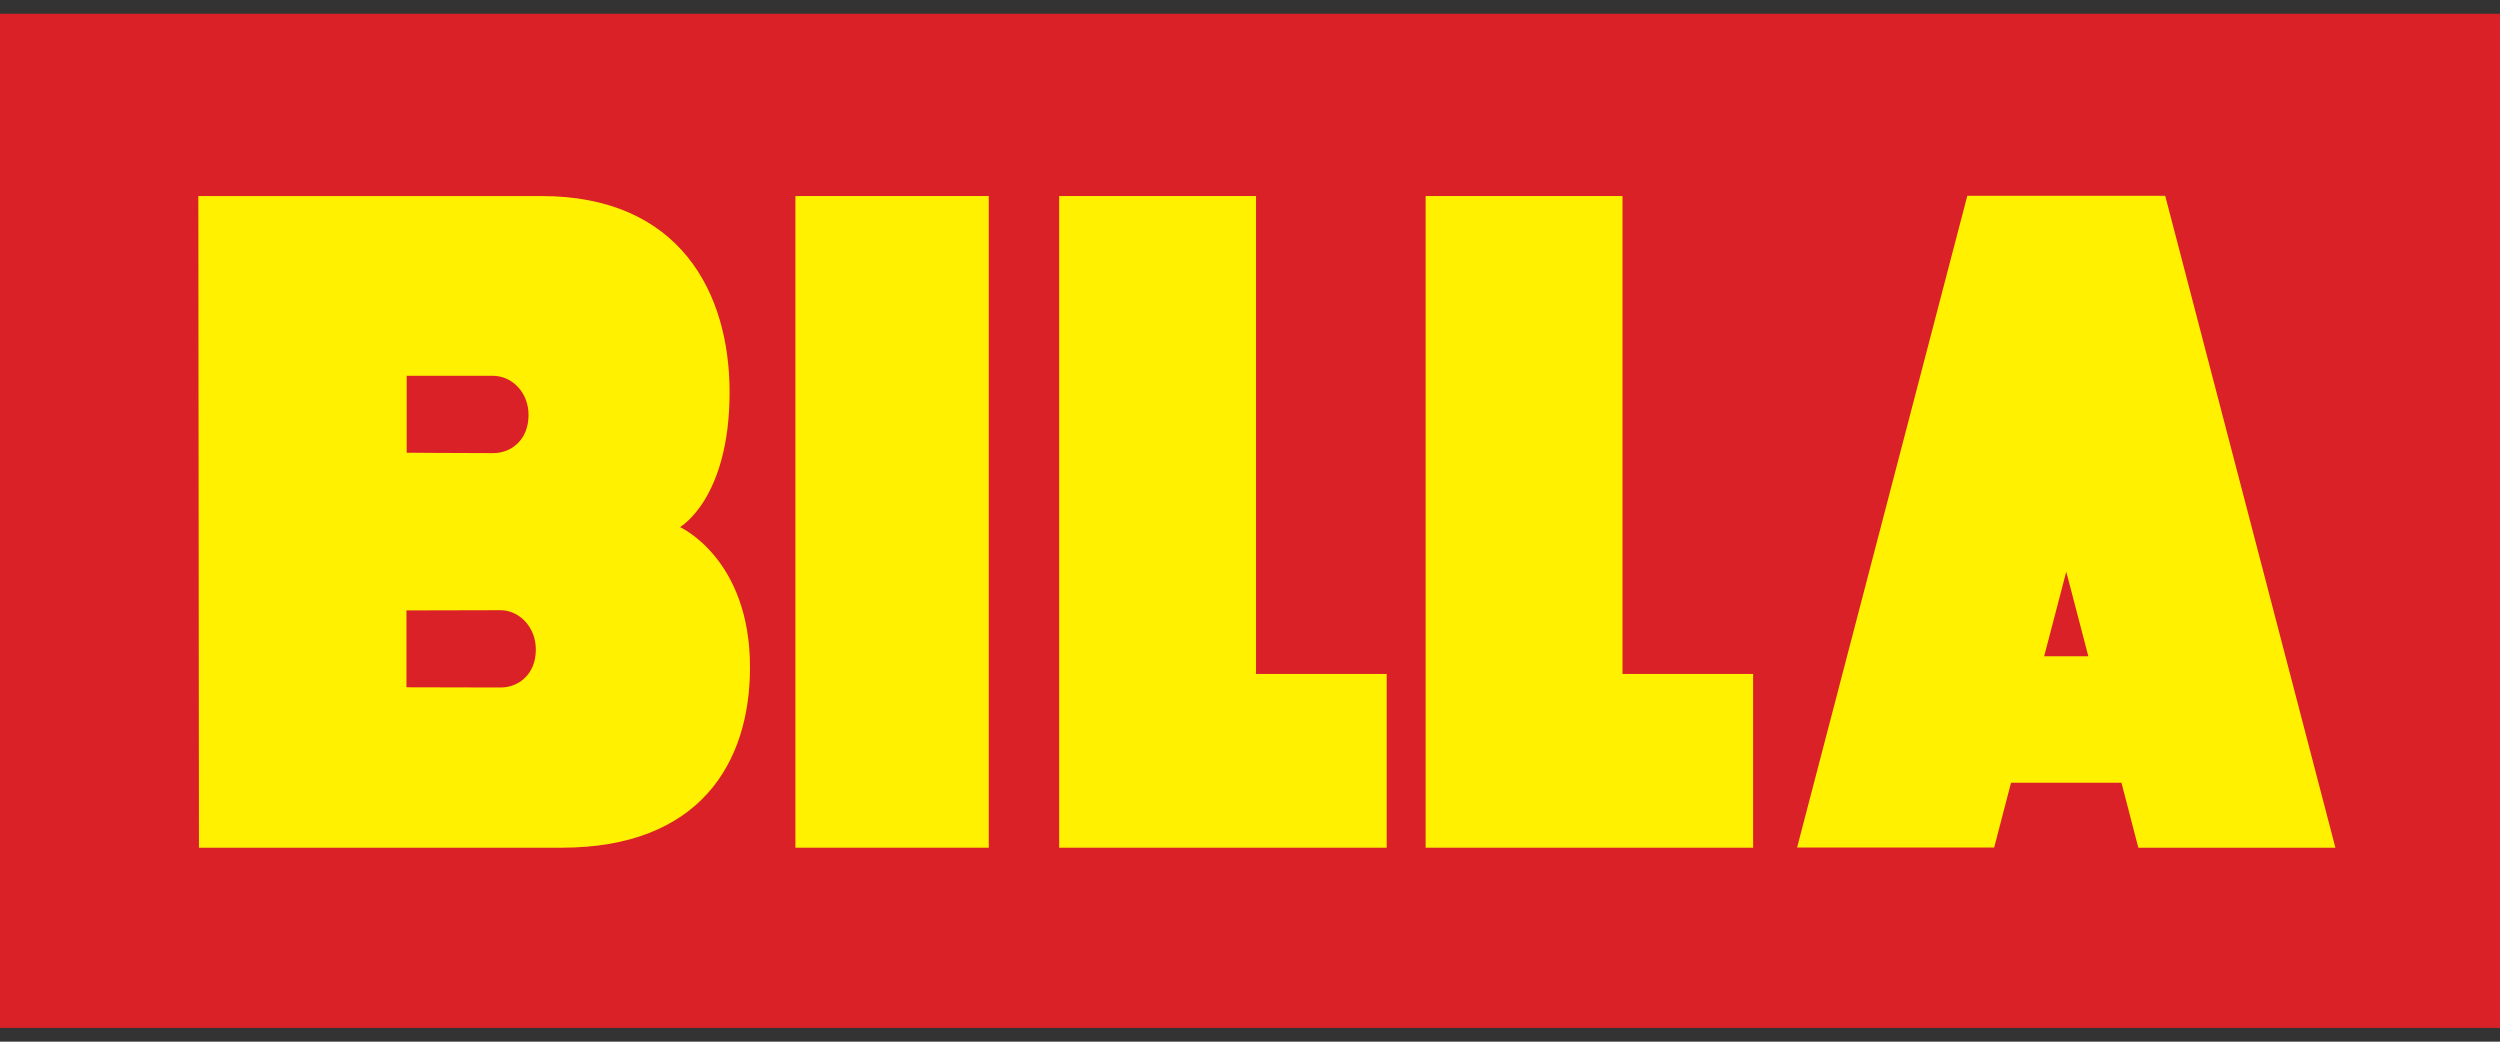
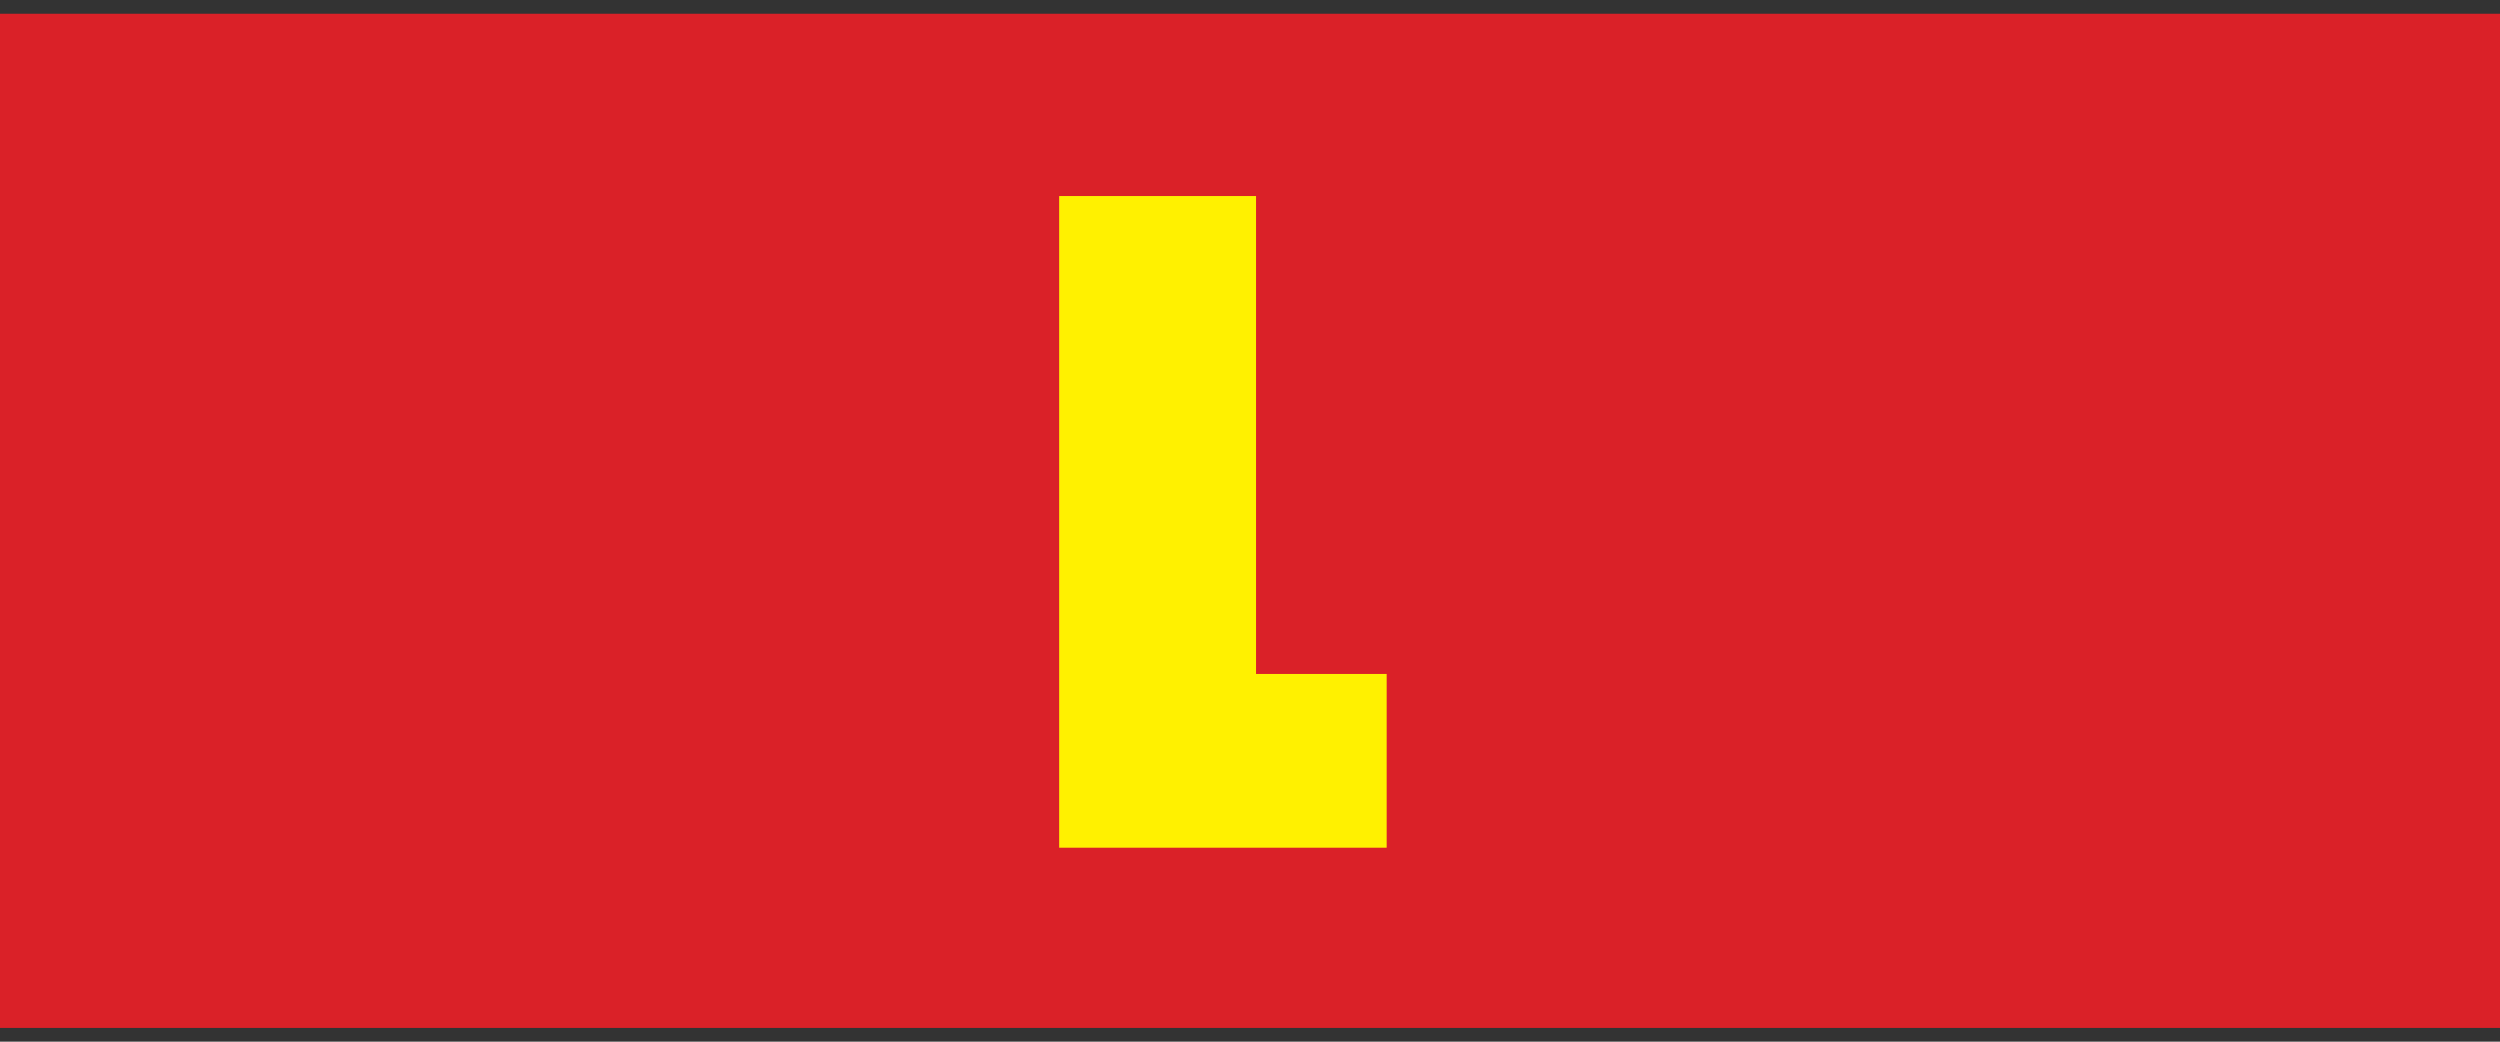
<svg xmlns="http://www.w3.org/2000/svg" version="1.1" id="Layer_1" x="0px" y="0px" viewBox="0 0 120 50" enable-background="new 0 0 120 50" xml:space="preserve">
  <rect x="0" y="0" width="120" height="50" fill="#333333" stroke="none" />
  <g>
    <rect y="0.66" fill="#DA2128" width="120" height="48.68" />
    <g>
-       <rect x="38.18" y="9.41" fill="#FFF100" width="9.28" height="31.28" />
      <polygon fill="#FFF100" points="50.84,9.41 50.84,40.69 66.56,40.69 66.56,32.35 60.29,32.35 60.29,9.41   " />
-       <polygon fill="#FFF100" points="68.43,9.41 68.43,40.69 84.15,40.69 84.15,32.35 77.88,32.35 77.88,9.41   " />
-       <path fill="#FFF100" d="M9.52,9.41c0,0,12.3,0,16.47,0c6.65,0,9.03,4.65,9.03,9.41c0,5.13-2.38,6.48-2.38,6.48S36,26.81,36,32.03    c0,4.61-2.43,8.66-9.05,8.66c-5.86,0-17.4,0-17.4,0L9.52,9.41z M19.51,29.3v3.69c0,0,2.84,0.01,4.52,0.01    c0.85,0,1.69-0.62,1.69-1.82c0-1.13-0.84-1.89-1.69-1.89C22.28,29.29,19.51,29.3,19.51,29.3z M19.52,18.04v3.69    c0,0,2.48,0.02,4.16,0.02c0.85,0,1.69-0.63,1.69-1.83c0-1.13-0.84-1.88-1.69-1.88C21.93,18.04,19.52,18.04,19.52,18.04z" />
      <path fill="#FFF100" d="M101.83,40.74" />
-       <path fill="#FFF100" d="M102.64,40.69l9.46,0L103.93,9.4l-0.04,0h-9.42h-0.04l-8.17,31.28h9.46l0.81-3.11h5.3L102.64,40.69z     M98.12,31.5l1.06-4.06l1.06,4.06H98.12z" />
    </g>
  </g>
</svg>